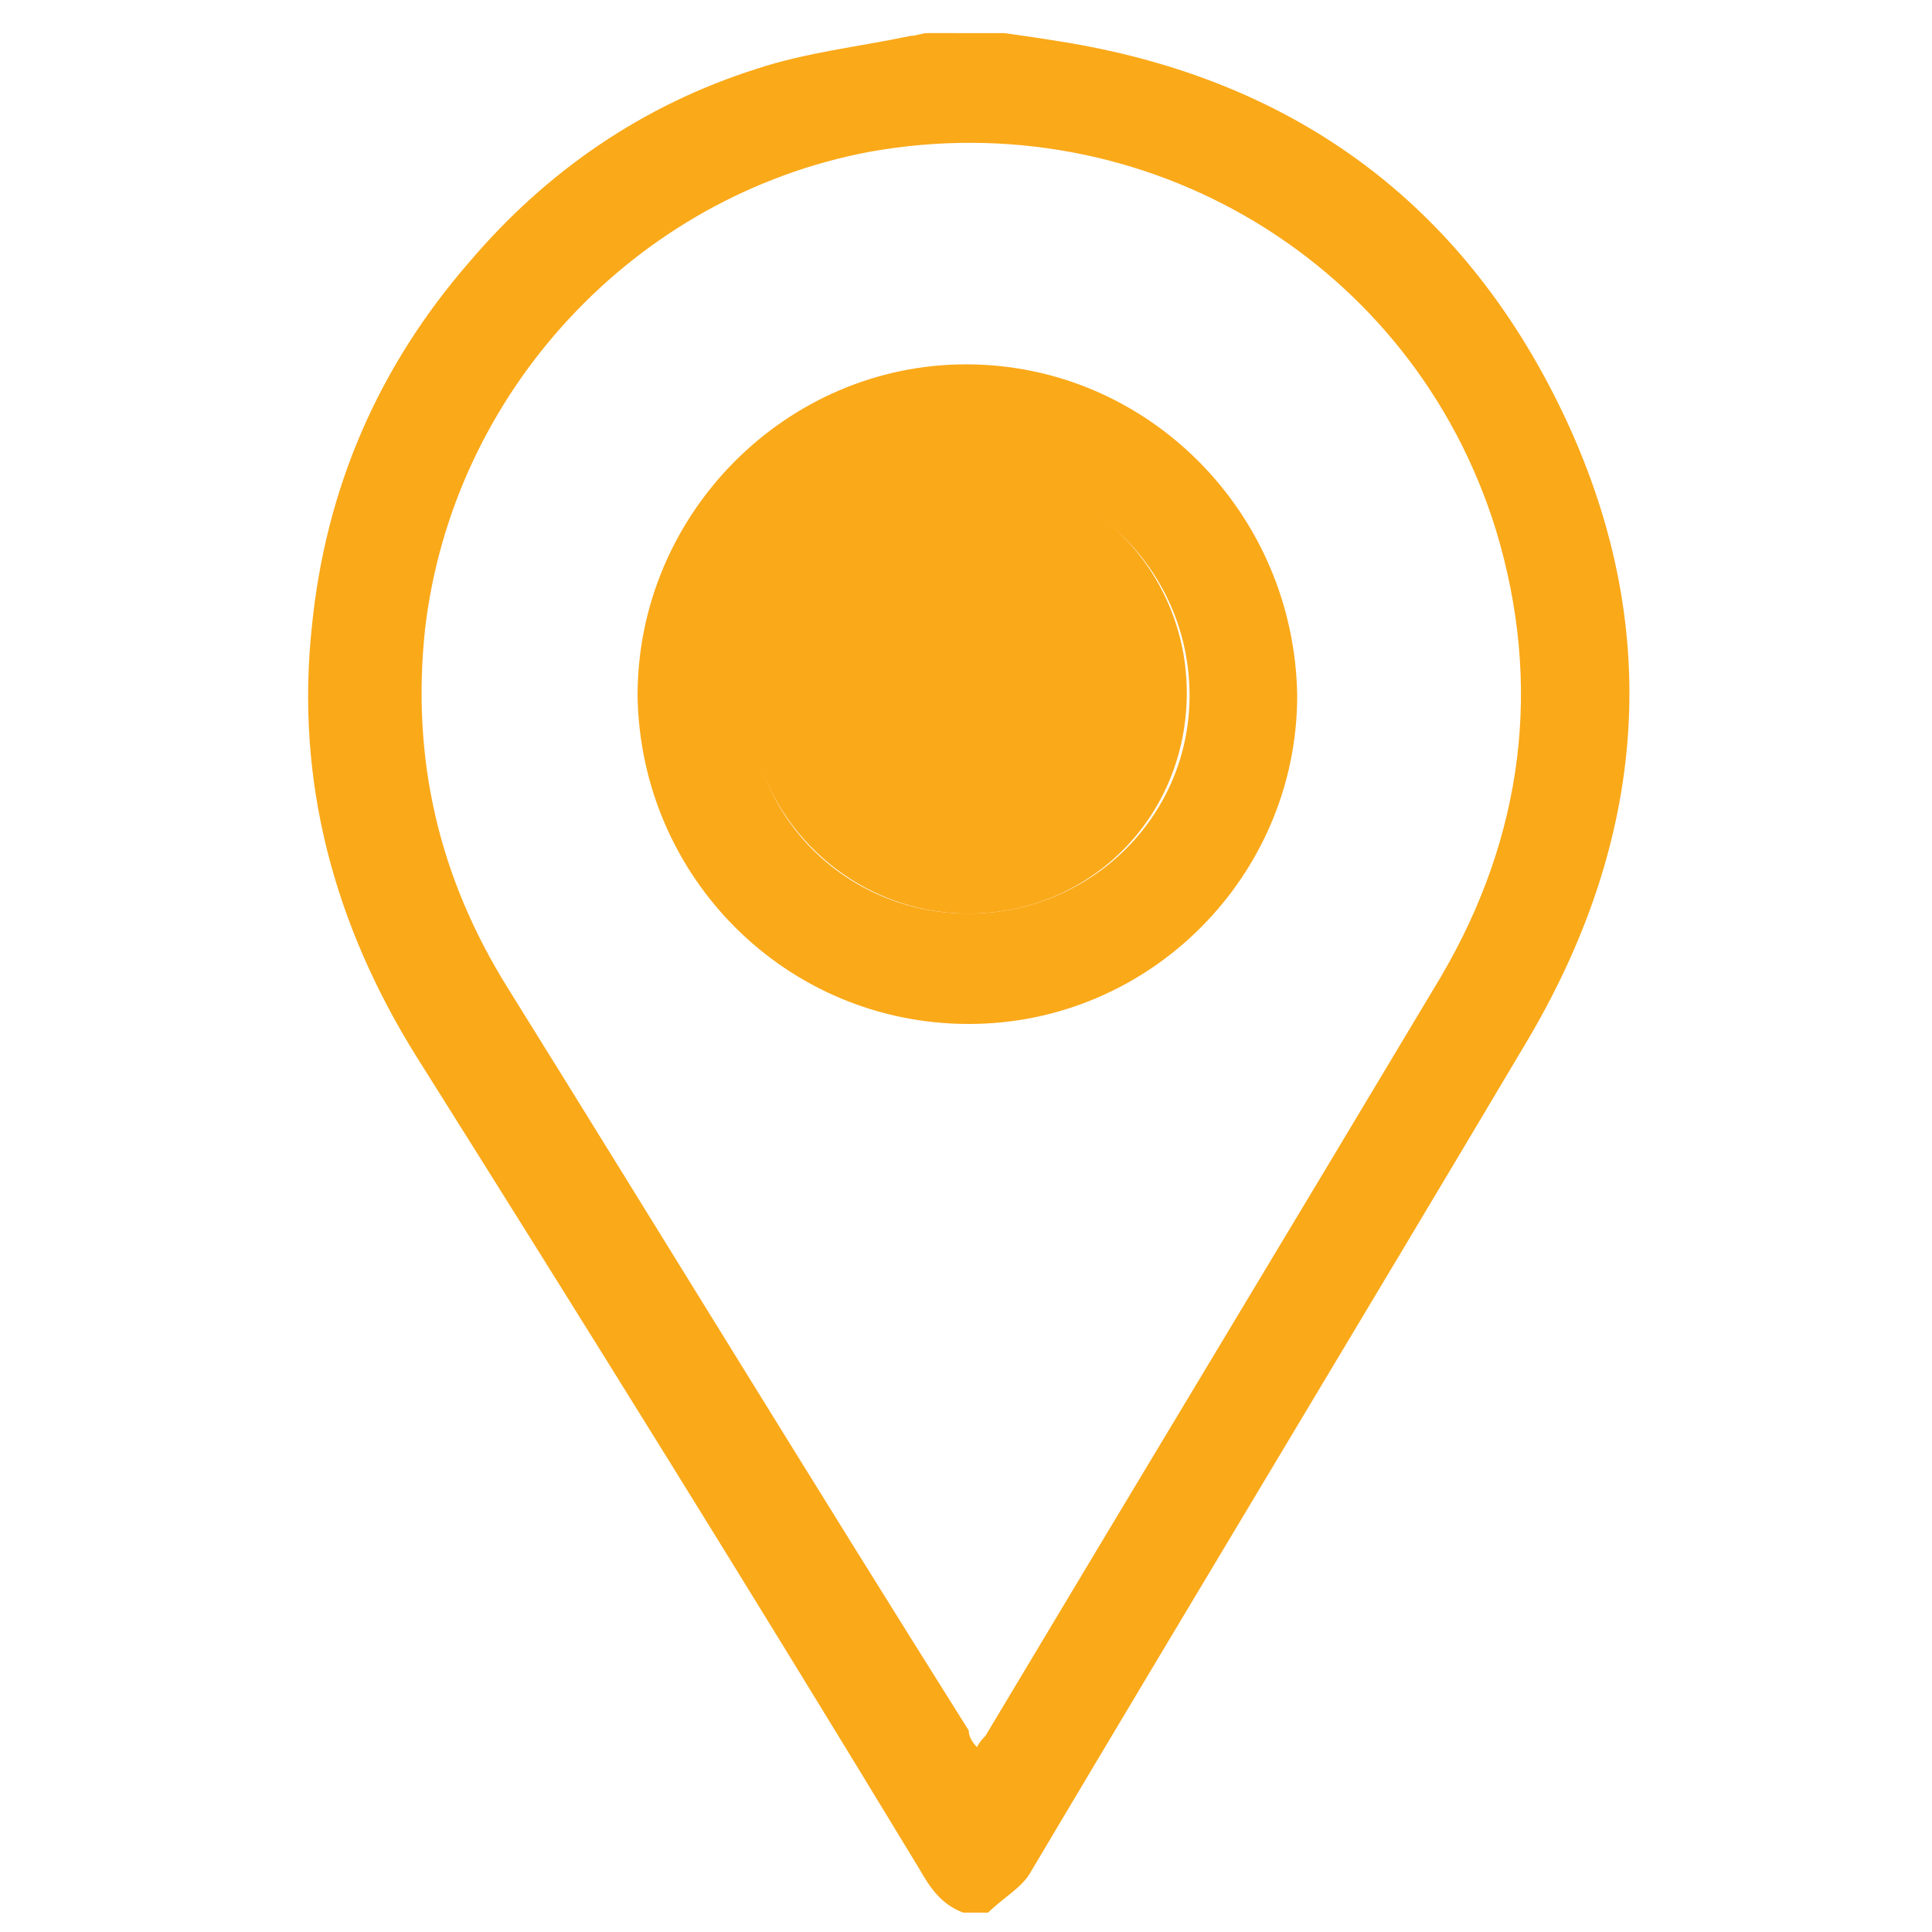
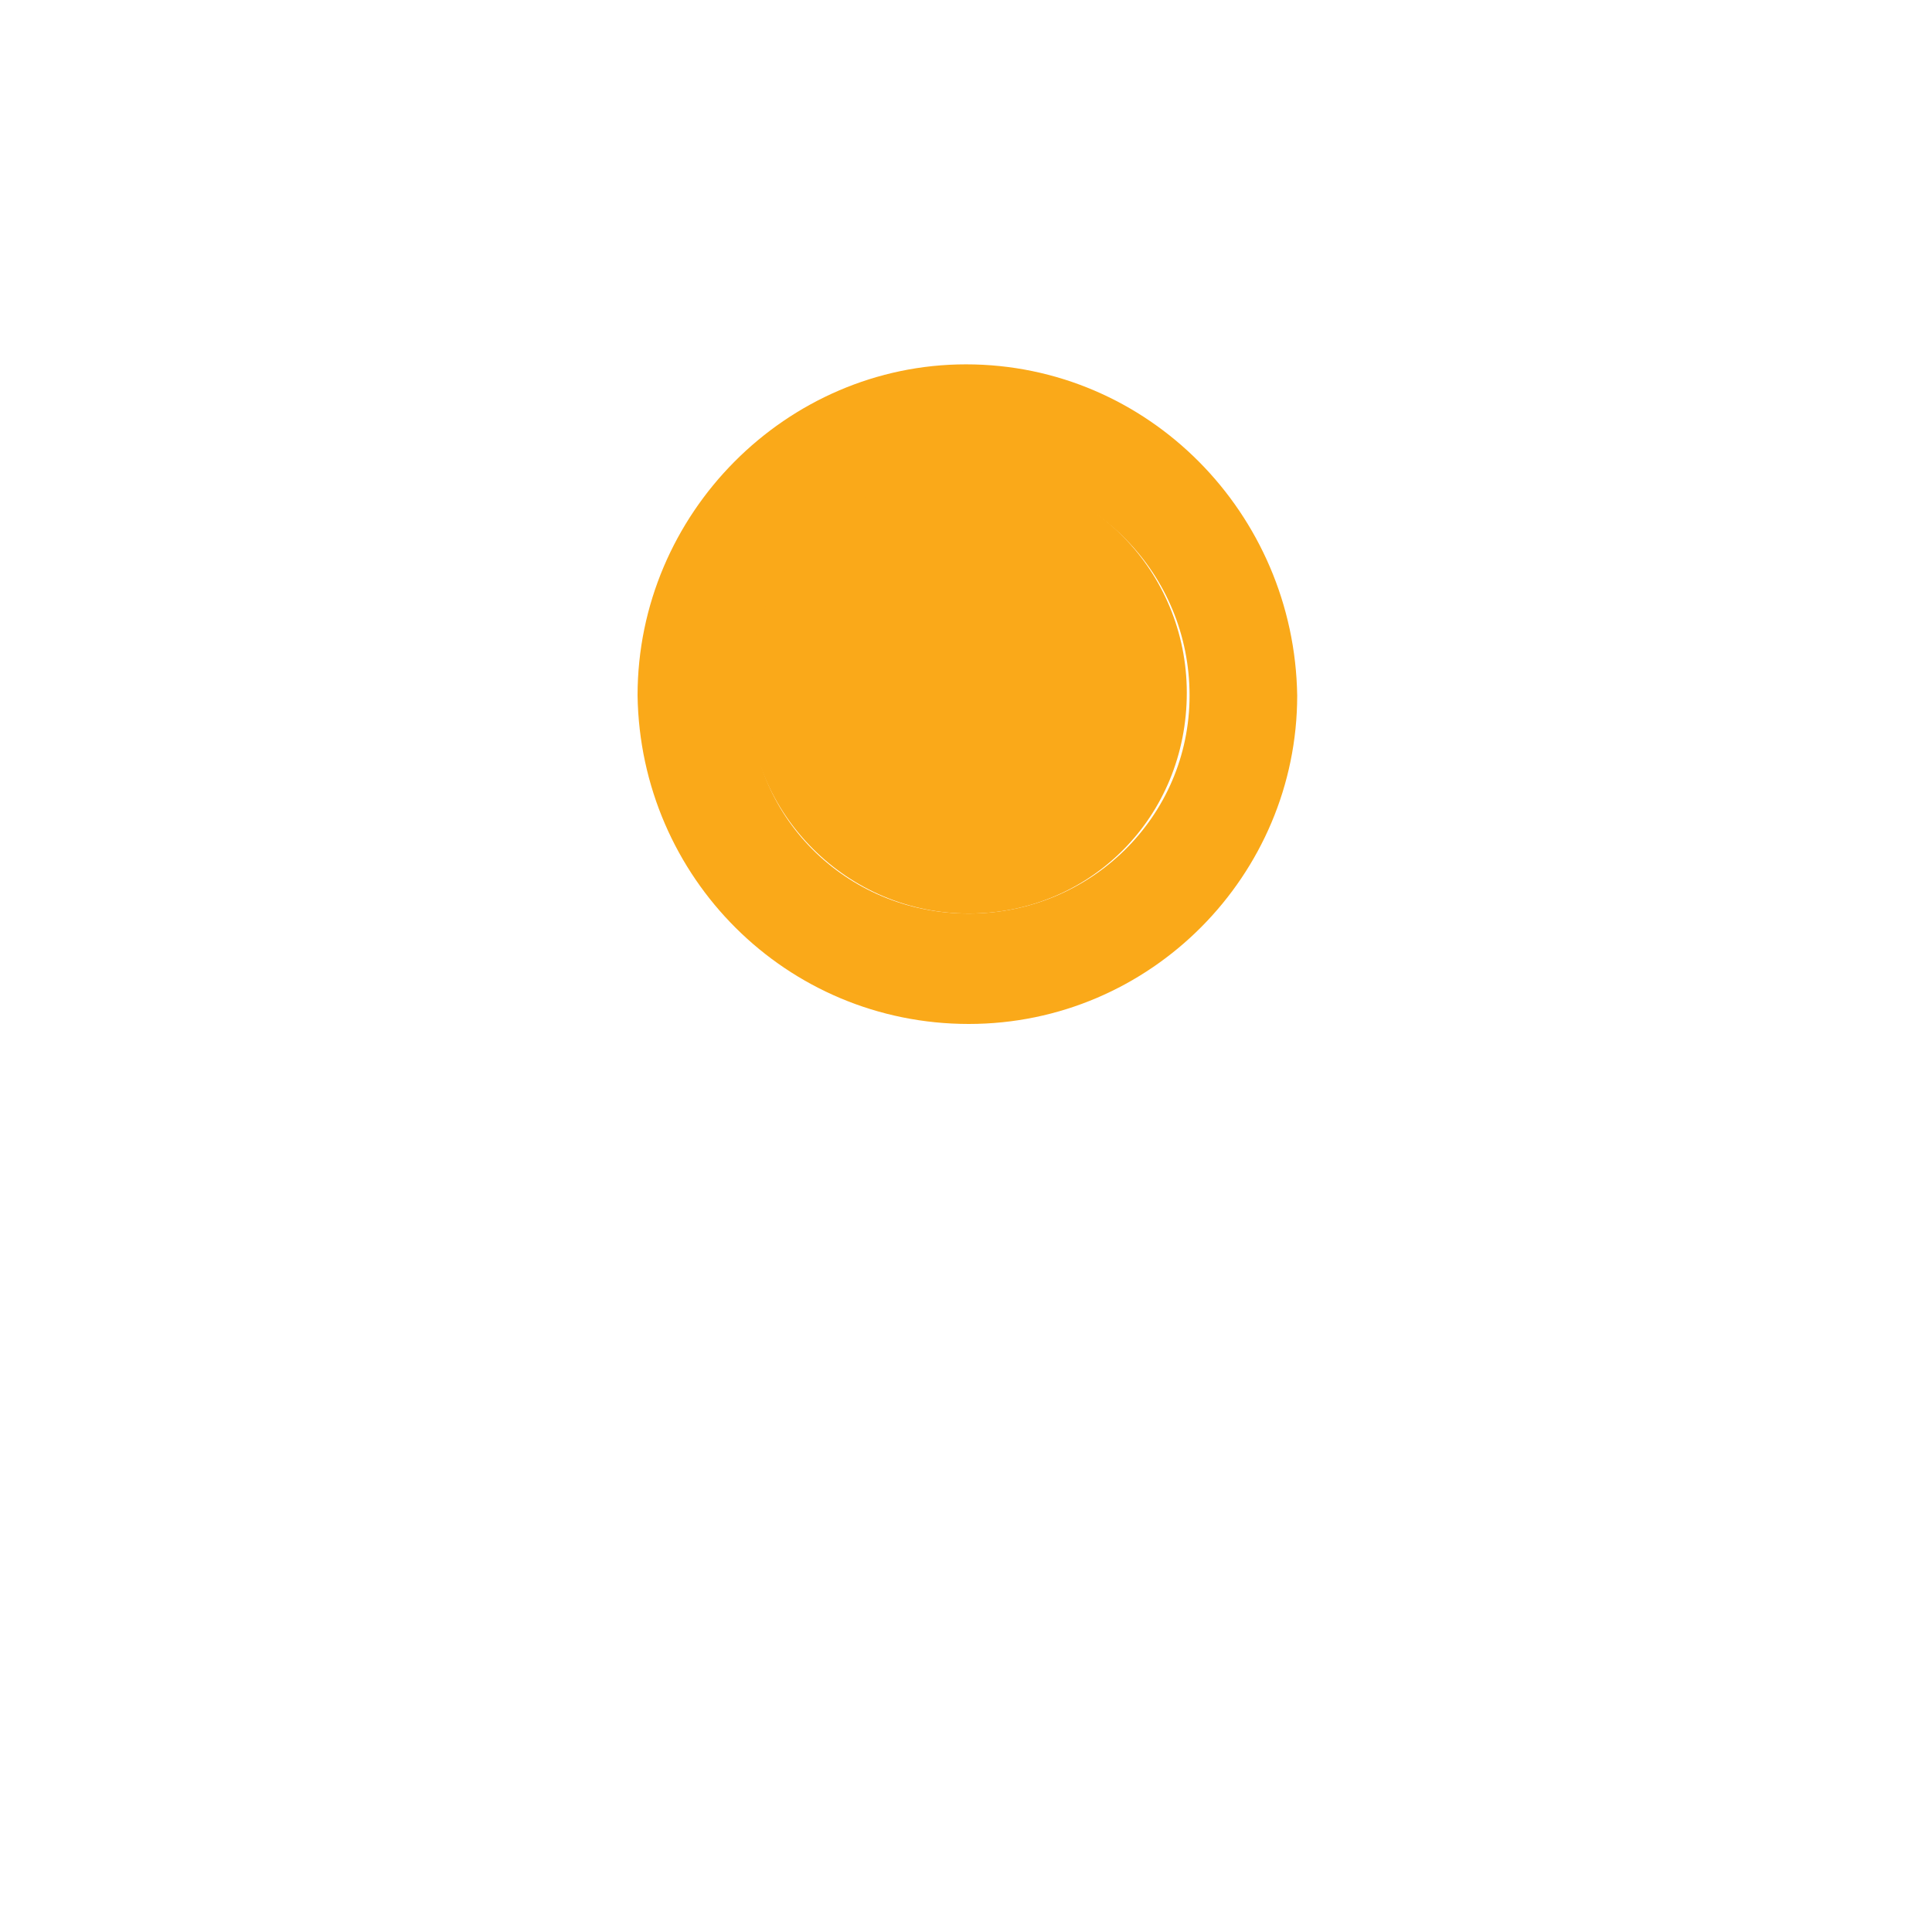
<svg xmlns="http://www.w3.org/2000/svg" version="1.1" id="Layer_1" x="0px" y="0px" width="70px" height="70px" viewBox="0 0 70 70" enable-background="new 0 0 70 70" xml:space="preserve">
  <g>
-     <path fill="#FAA919" d="M36.4,1.2c0.699,0.1,1.399,0.2,2,0.3c8.199,1.3,14.3,5.6,18,13c3.899,7.8,3.399,15.6-1,23.1   C49.4,47.7,43.3,57.8,37.3,67.9c-0.3,0.5-1,0.899-1.5,1.399c-0.3,0-0.6,0-0.9,0c-0.8-0.3-1.2-0.899-1.6-1.6   c-6-9.9-12.1-19.7-18.2-29.4c-3-4.8-4.4-10-3.8-15.6c0.5-5,2.4-9.4,5.7-13.2c2.8-3.3,6.3-5.7,10.4-7c1.8-0.6,3.7-0.8,5.6-1.2   c0.2,0,0.4-0.1,0.6-0.1C34.6,1.2,35.5,1.2,36.4,1.2z M35.4,63.3c0.1-0.2,0.2-0.3,0.3-0.399c5.5-9.2,11-18.301,16.5-27.5   c3-5.1,3.7-10.6,2-16.2c-3-9.7-12.7-15.5-22.7-13.7C23,7.1,16.4,14.2,15.4,22.8c-0.5,4.7,0.5,9,3,13c5.6,9,11.1,18,16.7,26.9   C35.1,62.9,35.2,63.1,35.4,63.3z" />
    <path fill="#FAA919" d="M35.1,37.1c-6.6,0-11.9-5.3-12-11.899c0-6.6,5.4-12,11.9-12c6.6,0,11.9,5.4,12,12   C47,31.7,41.7,37.1,35.1,37.1z M35.1,33.1c4.4,0,8-3.5,8-7.9c0-4.4-3.5-8-7.899-8c-4.4,0-8,3.6-8,8C27.1,29.5,30.6,33.1,35.1,33.1z   " />
    <path fill="#FAA919" d="M35.1,33.1c-4.4,0-8-3.6-8-8s3.6-8,8-8s7.9,3.6,7.9,8C43,29.6,39.5,33.1,35.1,33.1z" />
  </g>
</svg>